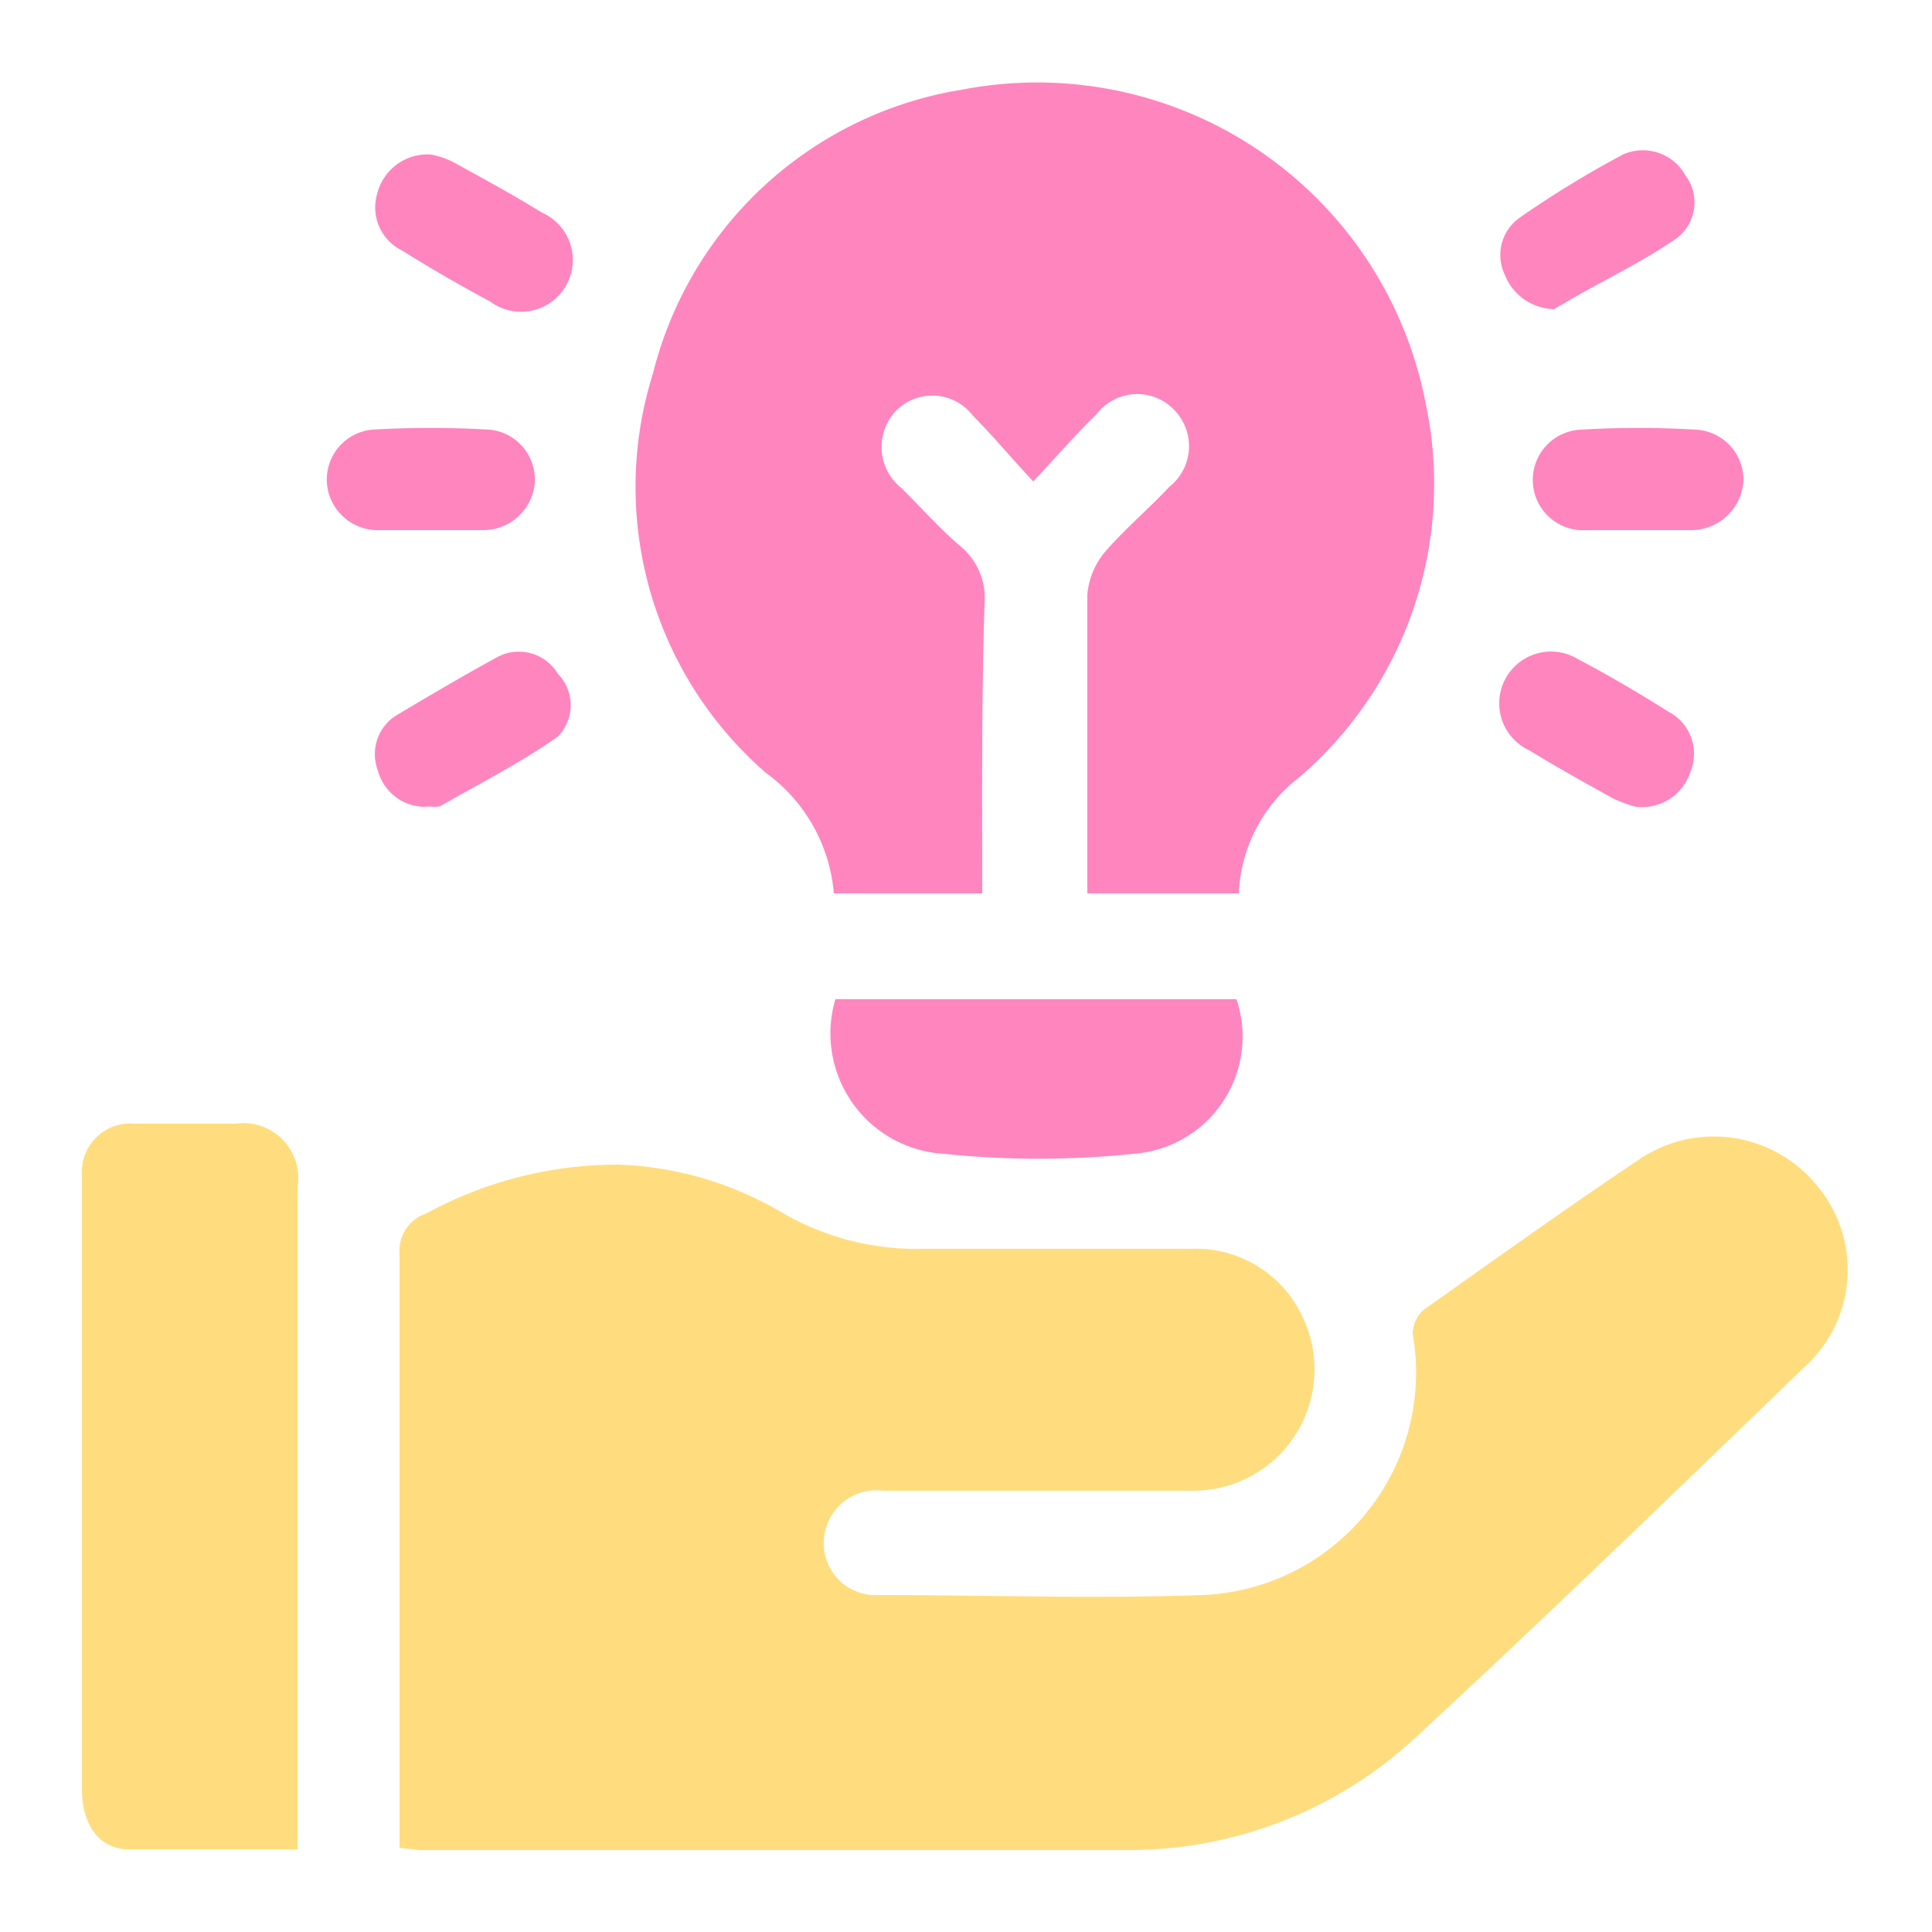
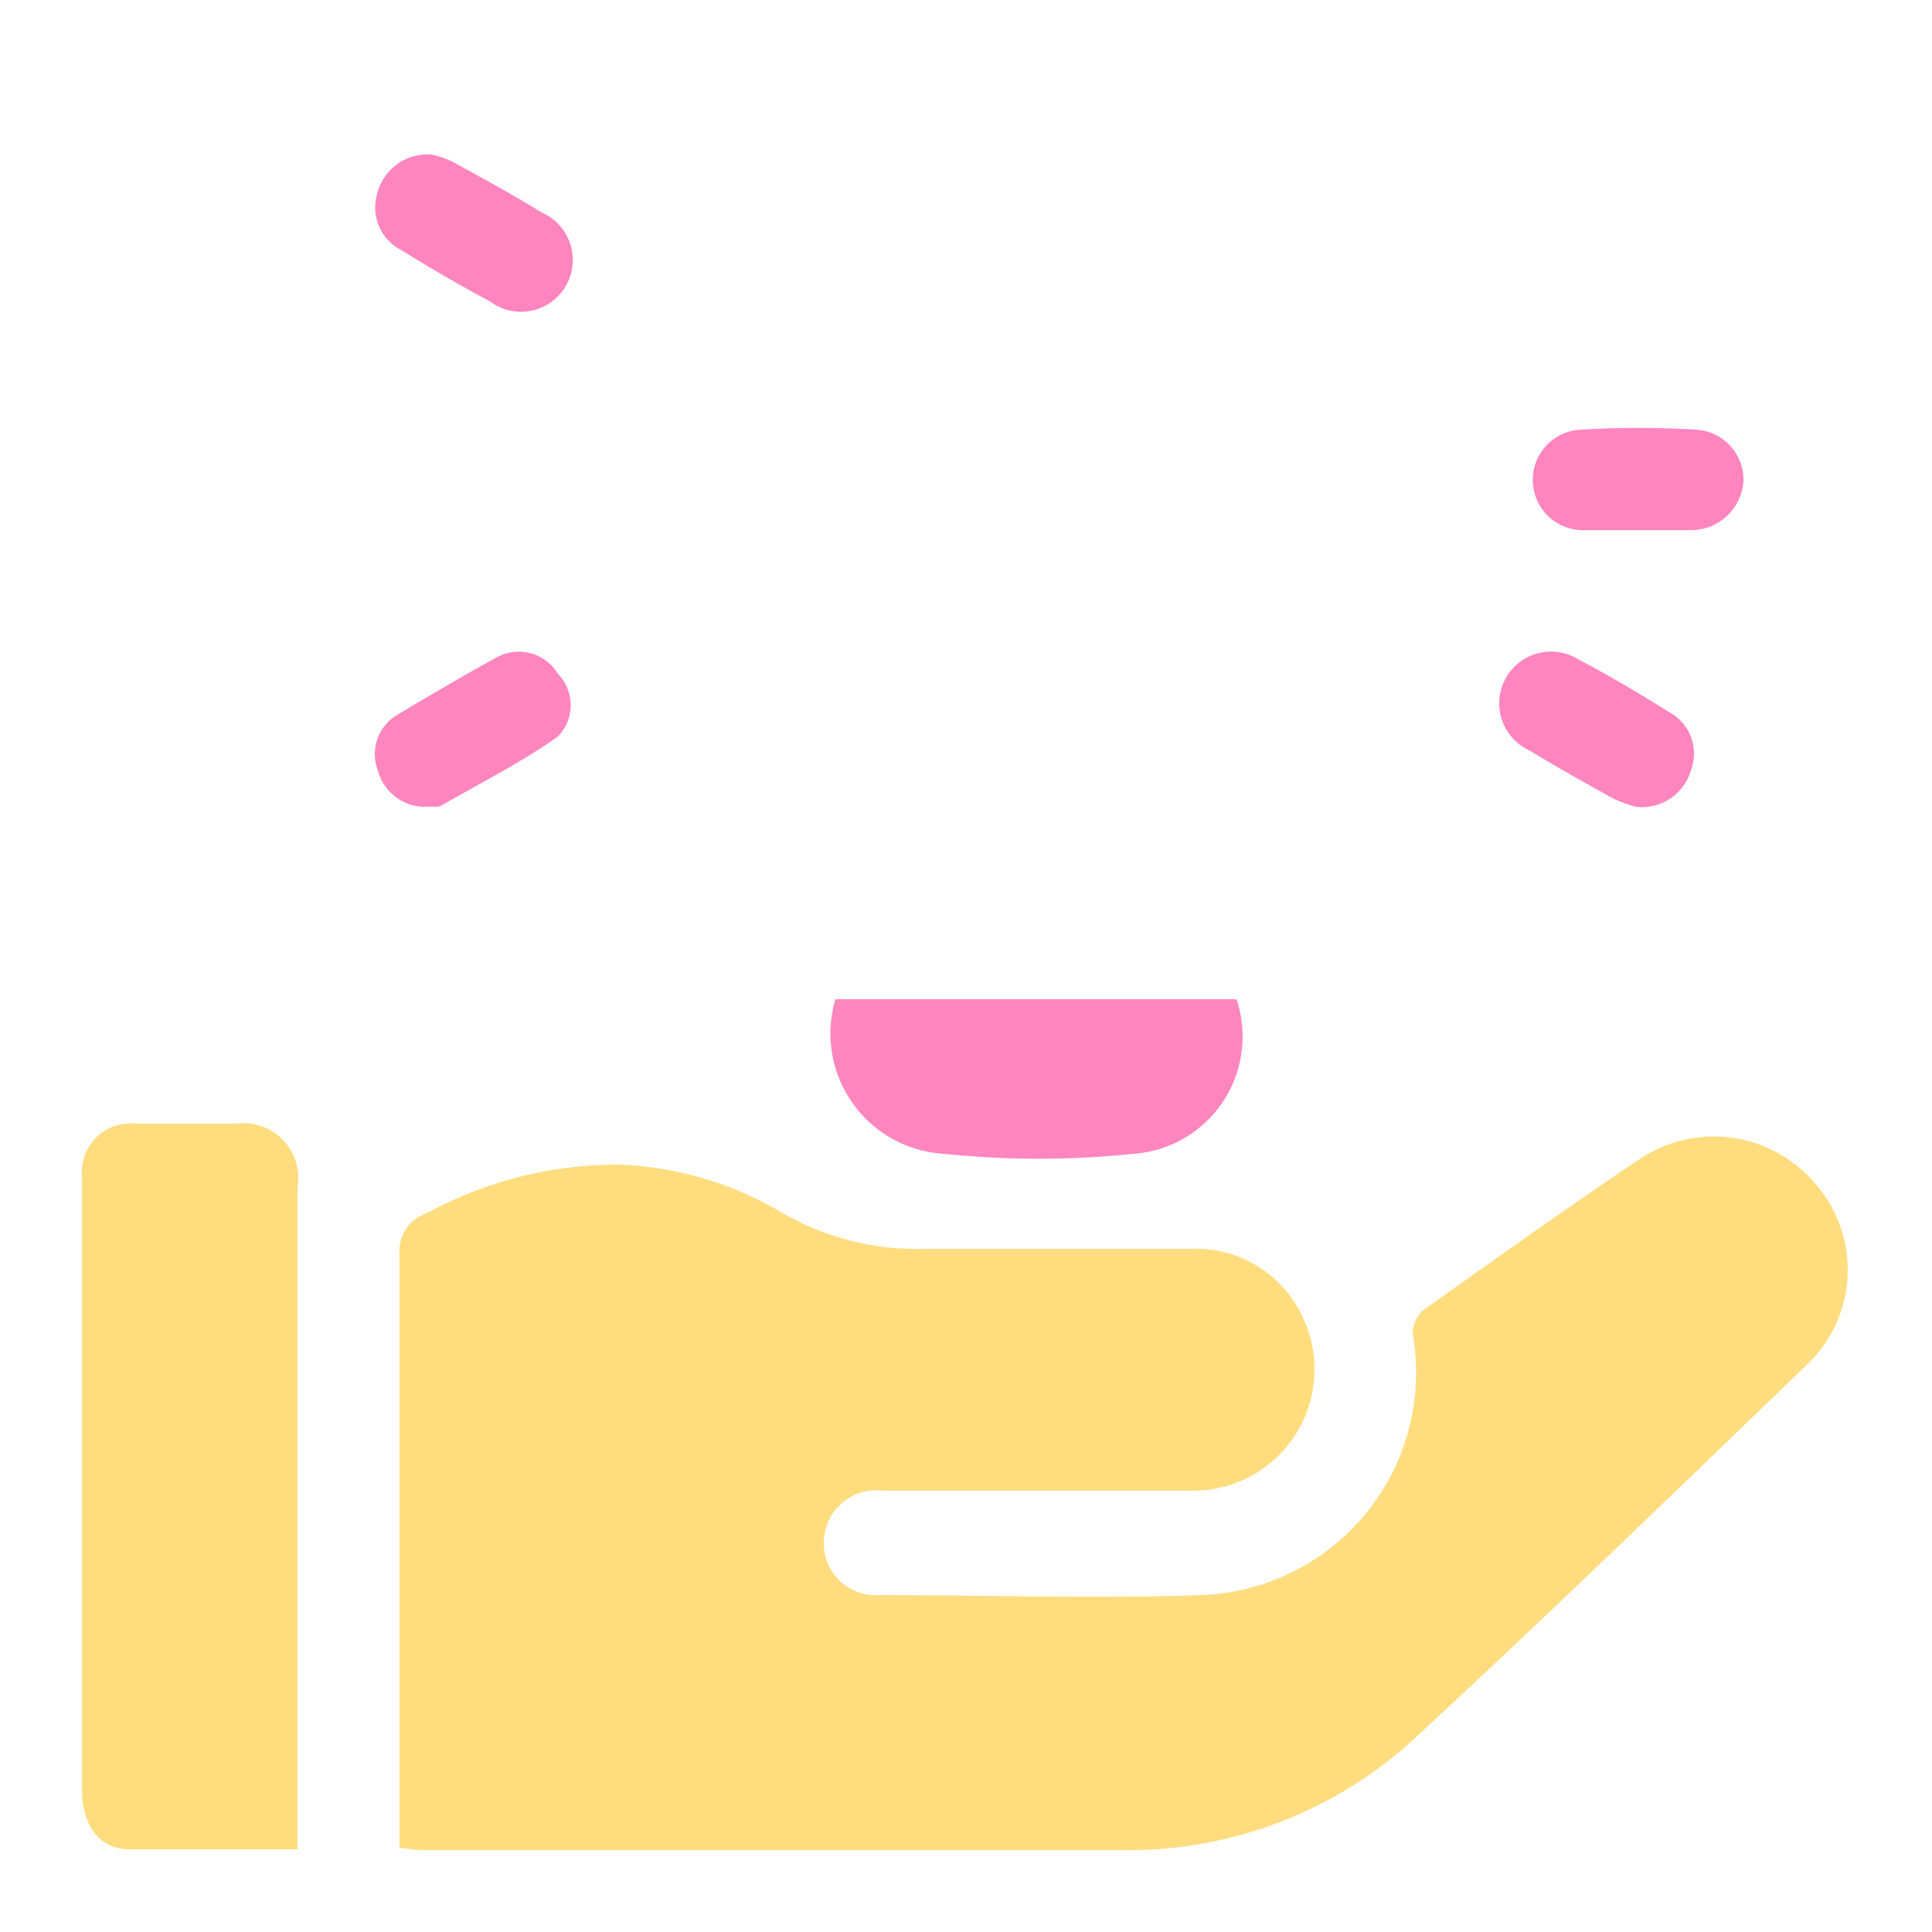
<svg xmlns="http://www.w3.org/2000/svg" id="Layer_1" data-name="Layer 1" viewBox="0 0 25 25">
  <defs>
    <style>.cls-1{fill:#ffdd7f;}.cls-2{fill:#ff85bf;}</style>
  </defs>
  <path class="cls-1" d="M5.17,23.91v-.36c0-2.44,0-4.88,0-7.32a.51.51,0,0,1,.35-.53A5.17,5.17,0,0,1,8,15.07a4.45,4.45,0,0,1,2.1.61,3.47,3.47,0,0,0,1.84.48c1.15,0,2.31,0,3.46,0a1.52,1.52,0,0,1,1.45.87,1.57,1.57,0,0,1-1.42,2.26h-4a.68.68,0,0,0-.77.66.67.67,0,0,0,.71.69c1.39,0,2.79.05,4.18,0a2.88,2.88,0,0,0,2.73-3.38.43.43,0,0,1,.14-.31c.92-.65,1.84-1.31,2.78-1.94a1.72,1.72,0,0,1,2.31.33,1.69,1.69,0,0,1-.13,2.32c-1.68,1.62-3.36,3.25-5.07,4.83a5.45,5.45,0,0,1-3.74,1.45c-3,0-6.1,0-9.15,0Z" />
-   <path class="cls-2" d="M12.71,11.56H10.79A2.15,2.15,0,0,0,9.91,10,4.9,4.9,0,0,1,8.45,4.83a4.93,4.93,0,0,1,4-3.67,5.12,5.12,0,0,1,6,4.07,5,5,0,0,1-1.64,4.83,2,2,0,0,0-.78,1.5H14.07v-.33c0-1.18,0-2.36,0-3.54a1,1,0,0,1,.23-.55c.26-.3.56-.55.83-.84a.67.67,0,0,0,.06-1,.66.66,0,0,0-1,.06c-.27.26-.51.54-.82.87-.29-.31-.52-.59-.78-.85a.66.66,0,0,0-1-.06.68.68,0,0,0,.08,1c.25.25.49.52.76.75a.87.87,0,0,1,.31.74C12.7,9.05,12.71,10.29,12.71,11.56Z" />
  <path class="cls-1" d="M3.85,23.93c-.76,0-1.47,0-2.18,0-.39,0-.61-.32-.61-.78V16.22c0-.32,0-.64,0-1a.63.63,0,0,1,.69-.68H3.05a.71.71,0,0,1,.8.82v8.54Z" />
  <path class="cls-2" d="M10.81,12.93H16a1.52,1.52,0,0,1-1.33,2,11.9,11.9,0,0,1-2.46,0A1.56,1.56,0,0,1,10.81,12.93Z" />
-   <path class="cls-2" d="M5.57,6.86H4.9a.66.66,0,0,1-.67-.61.65.65,0,0,1,.58-.69,13,13,0,0,1,1.53,0,.65.65,0,0,1,.58.69.67.67,0,0,1-.67.61Z" />
  <path class="cls-2" d="M21.2,6.86h-.68a.65.65,0,0,1-.07-1.3,12.51,12.51,0,0,1,1.5,0,.65.65,0,0,1,.61.67.68.68,0,0,1-.69.63Z" />
  <path class="cls-2" d="M5.49,10.44a.63.63,0,0,1-.6-.47.59.59,0,0,1,.25-.72C5.56,9,6,8.74,6.44,8.5a.59.59,0,0,1,.78.22.58.58,0,0,1,0,.81c-.48.34-1,.6-1.52.9C5.63,10.45,5.57,10.43,5.49,10.44Z" />
  <path class="cls-2" d="M21.17,10.44a1.64,1.64,0,0,1-.3-.11c-.36-.2-.72-.4-1.08-.62a.67.67,0,1,1,.63-1.18c.4.21.79.44,1.17.68a.61.61,0,0,1,.29.76A.66.66,0,0,1,21.17,10.44Z" />
  <path class="cls-2" d="M5.58,2a1.11,1.11,0,0,1,.29.1c.38.21.77.42,1.14.65a.67.67,0,1,1-.67,1.15q-.58-.31-1.14-.66a.62.62,0,0,1-.32-.73A.67.67,0,0,1,5.58,2Z" />
-   <path class="cls-2" d="M20.11,4a.7.7,0,0,1-.64-.45.59.59,0,0,1,.19-.73A13.19,13.19,0,0,1,21,2a.63.63,0,0,1,.81.27.58.58,0,0,1-.11.81c-.46.32-1,.57-1.47.85Z" />
</svg>